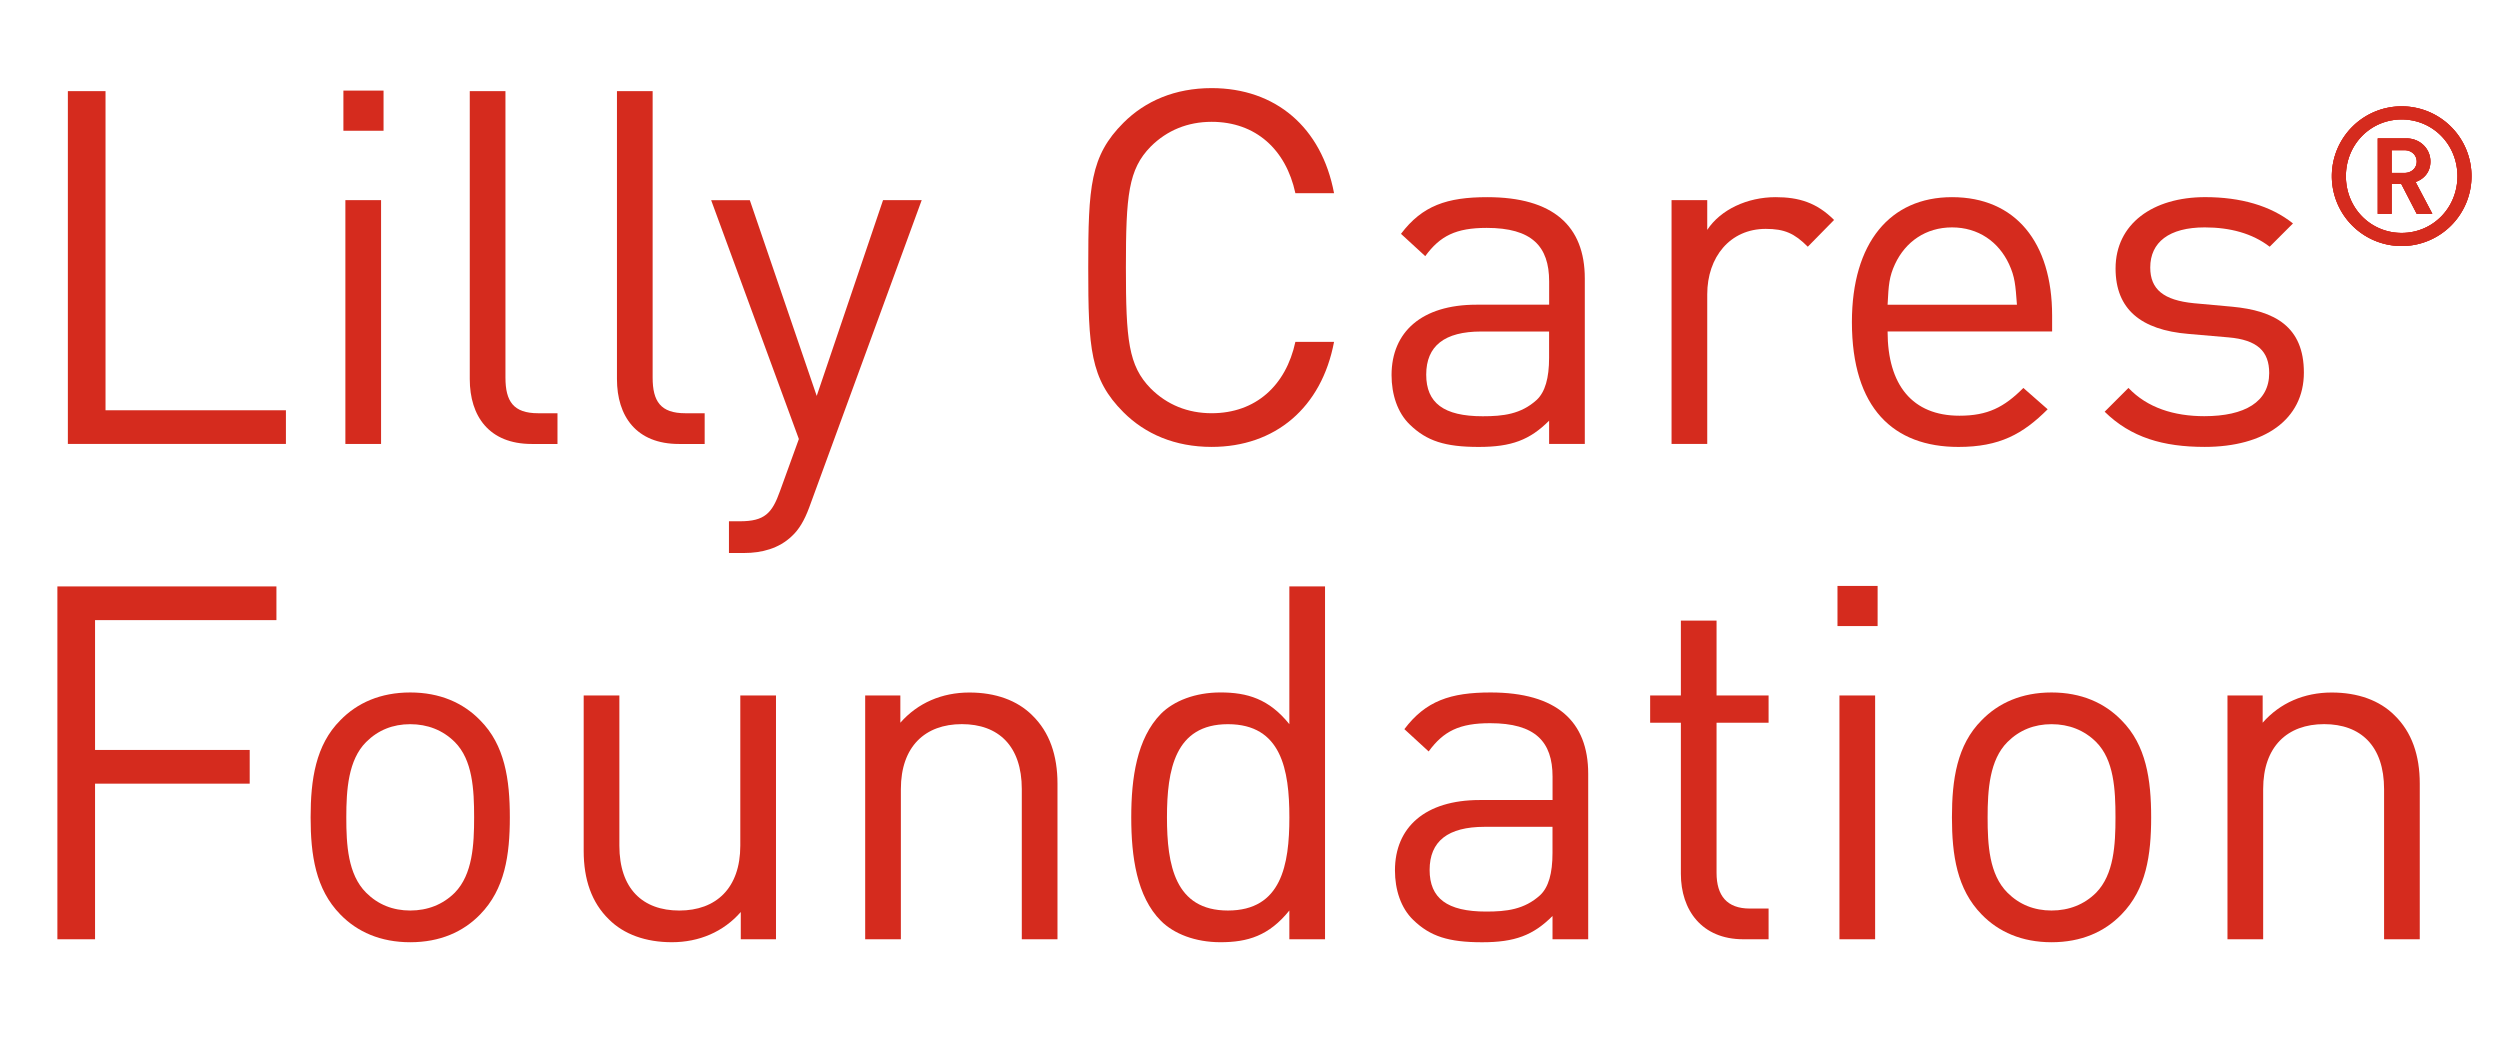
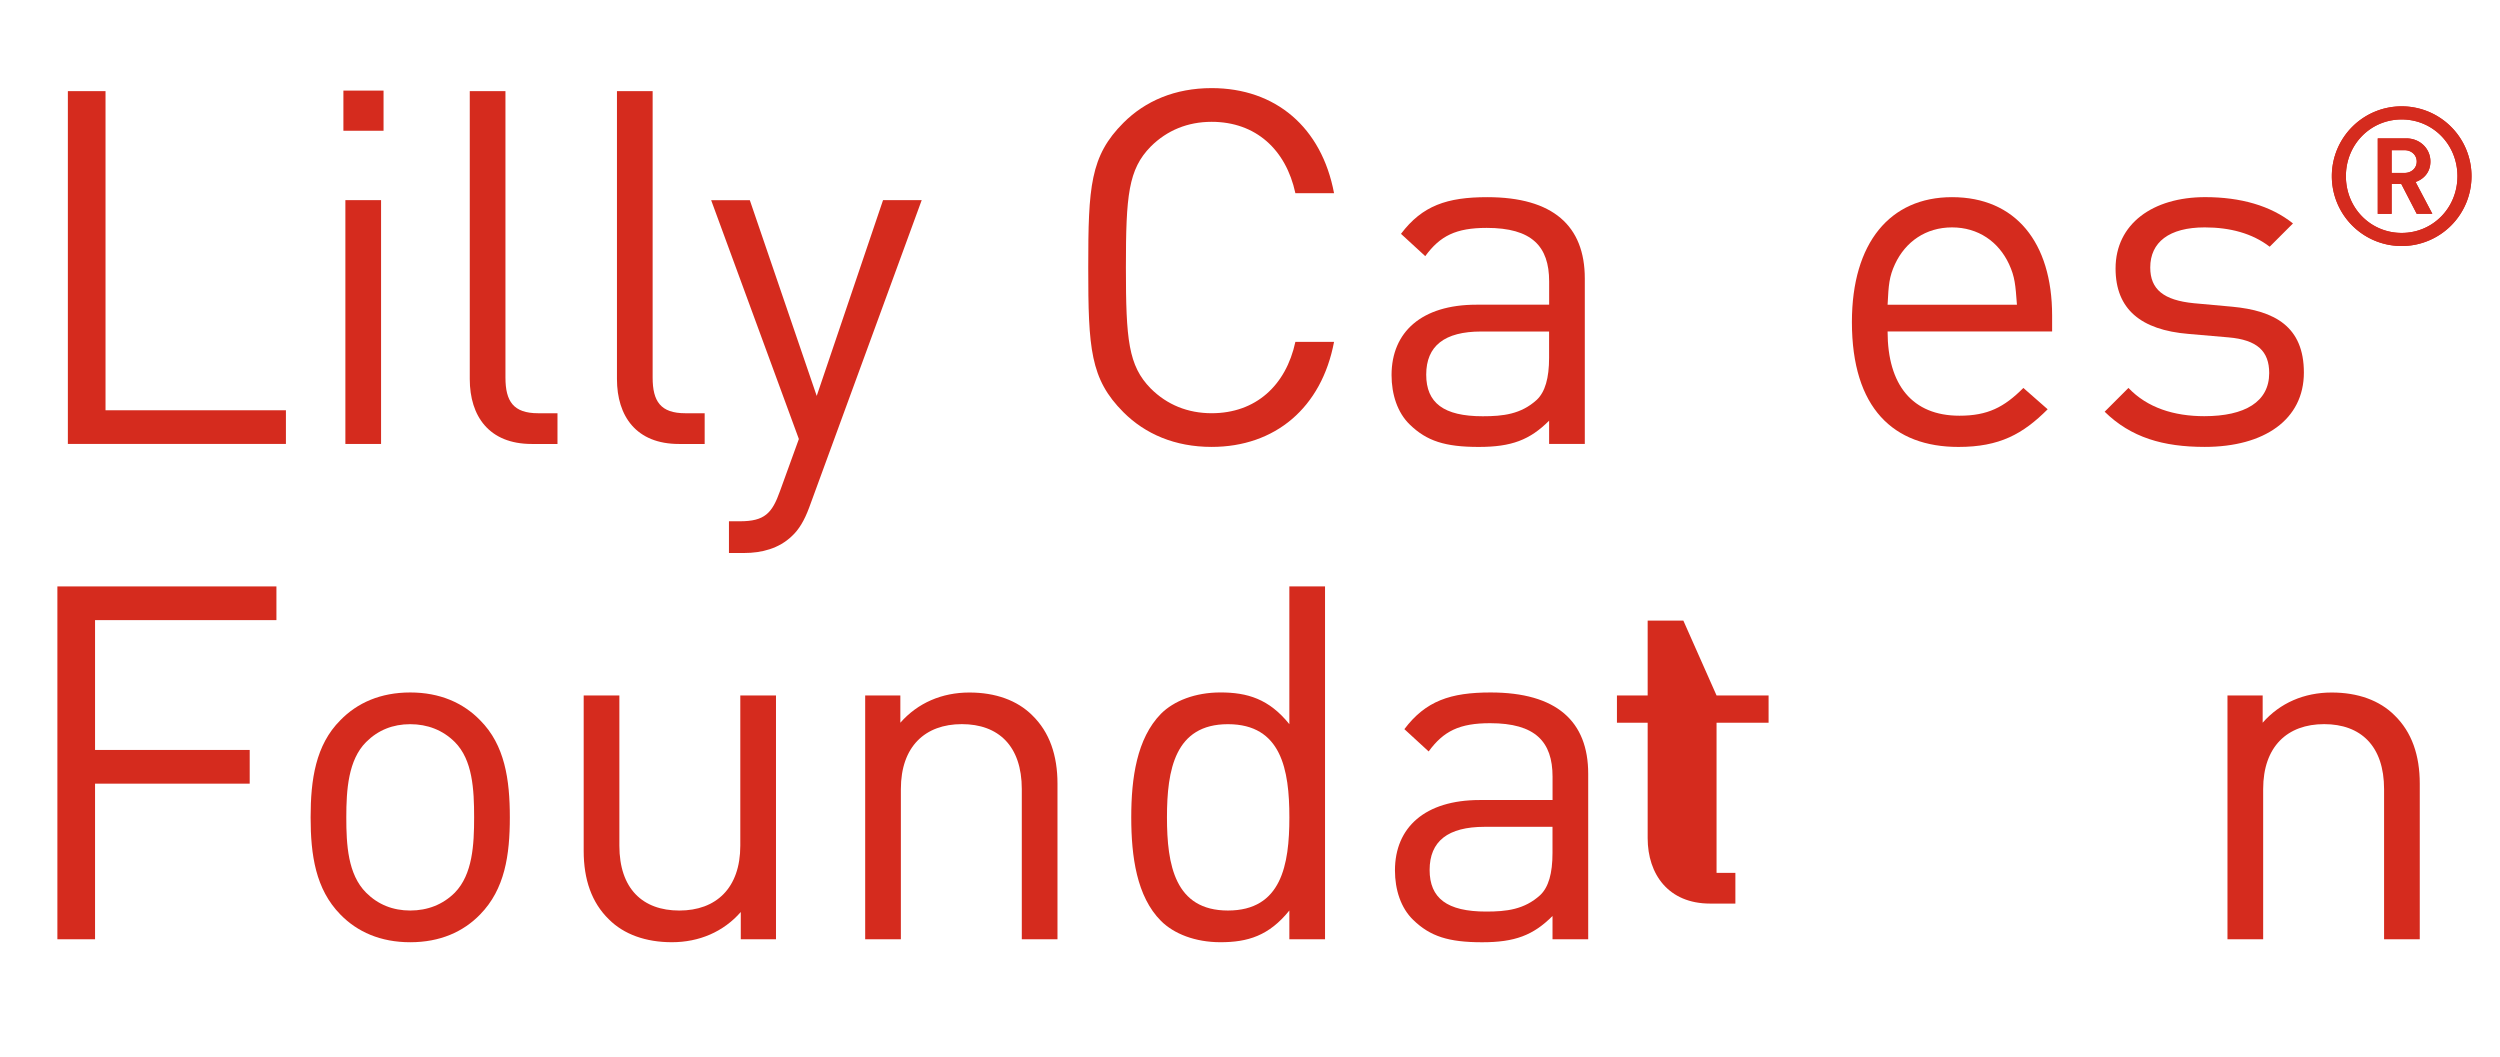
<svg xmlns="http://www.w3.org/2000/svg" id="Layer_1" data-name="Layer 1" viewBox="0 0 2732 1155.52">
  <defs>
    <style>.cls-1{fill:#d52b1e;}</style>
  </defs>
-   <path class="cls-1" d="M2548.22,192.54a76.33,76.33,0,1,1,76.33,76.32A76.31,76.31,0,0,1,2548.22,192.54Zm137.26,0c0-34.79-27-62-60.93-62s-60.94,27.2-60.94,62,27,62,60.94,62S2685.48,227.33,2685.48,192.54Zm-87.08-41.33h31c15.6,0,26.56,11.6,26.56,25.3,0,11.6-7.17,19.19-16.23,22.35l18.34,34.79H2641L2624.12,201h-10.54v32.68H2598.4ZM2627.5,189c8,0,13.49-5.48,13.49-12.44s-5.48-12.44-13.49-12.44h-13.92V189Z" />
  <path class="cls-1" d="M2548.22,192.54a76.33,76.33,0,1,1,76.33,76.32A76.31,76.31,0,0,1,2548.22,192.54Zm137.26,0c0-34.79-27-62-60.93-62s-60.94,27.2-60.94,62,27,62,60.94,62S2685.48,227.33,2685.48,192.54Zm-87.08-41.33h31c15.6,0,26.56,11.6,26.56,25.3,0,11.6-7.17,19.19-16.23,22.35l18.34,34.79H2641L2624.12,201h-10.54v32.68H2598.4ZM2627.5,189c8,0,13.49-5.48,13.49-12.44s-5.48-12.44-13.49-12.44h-13.92V189Z" />
  <path class="cls-1" d="M115.32,448.34H312.45v36.82H74.16V99.57h41.16Z" />
  <path class="cls-1" d="M419.14,142.89H375.27V99h43.87Zm-2.71,342.27h-39V218.71h39Z" />
  <path class="cls-1" d="M552.36,412.59c0,26,8.66,39,35.74,39h21.12v33.58H581.06c-46.58,0-67.7-30.33-67.7-70.94V99.57h39Z" />
  <path class="cls-1" d="M713.2,412.59c0,26,8.66,39,35.74,39h21.12v33.58H741.9c-46.57,0-67.69-30.33-67.69-70.94V99.57h39Z" />
  <path class="cls-1" d="M884.33,554.48c-5.41,14.62-11.37,24.37-19,31.41-14.08,13.54-33,18.42-52,18.42H796.6V569.65h11.92c27.07,0,35.2-8.67,43.86-33L873,479.75l-95.86-261h42.25l73.11,213.92L965,218.71h42.24Z" />
  <path class="cls-1" d="M1457.85,211.13H1415.6c-10.29-47.66-43.32-78-91.52-78-26,0-48.74,9.21-66.61,27.08-24.37,24.91-27.08,53.08-27.08,132.14s2.71,107.23,27.08,132.15c17.87,17.87,40.61,27.07,66.61,27.07,48.2,0,81.23-30.32,91.52-78h42.25c-13.54,72-64.45,114.81-133.77,114.81-40.08,0-72.57-14.08-96.4-37.91-36.28-36.28-38.45-69.86-38.45-158.14s2.17-121.85,38.45-158.13c23.83-23.83,56.32-37.91,96.4-37.91C1393.94,96.32,1444.31,139.1,1457.85,211.13Z" />
  <path class="cls-1" d="M1731.87,304.28V485.16h-39V459.71c-21.12,21.12-41.16,28.7-76.9,28.7-36.83,0-56.86-6.5-75.28-24.37-13.54-13-20-33-20-54.16,0-47.11,33-76.9,92.61-76.9h79.61V307.53c0-38.45-19-58.49-68.23-58.49-33.58,0-50.91,8.66-67.16,30.87L1531,255.54c23.29-30.87,50.37-40.08,94.24-40.08C1697.21,215.46,1731.87,246.87,1731.87,304.28Zm-113.18,58q-60.12,0-60.12,47.11c0,30.87,19,45.49,61.74,45.49,22.21,0,41.7-2.16,59-17.87,9.21-8.66,13.54-23.83,13.54-46v-28.7Z" />
-   <path class="cls-1" d="M2004.28,240.37l-28.71,29.25c-14.62-14.62-25.45-19.5-46-19.5-39,0-63.9,30.87-63.9,71.49V485.16h-39V218.71h39v32.5c14.62-22.21,43.86-35.75,74.73-35.75C1965.82,215.46,1985.32,221.42,2004.28,240.37Z" />
  <path class="cls-1" d="M2242.56,344.9v17.33h-179.8c0,58.48,27.08,92.06,78.53,92.06,30.87,0,48.74-9.2,69.86-30.33l26.54,23.29c-27.08,27.08-52.54,41.16-97.49,41.16-70.94,0-116.43-42.24-116.43-136.47,0-86.65,41.7-136.48,109.39-136.48C2202.48,215.46,2242.56,264.74,2242.56,344.9Zm-171.68-56.33c-6.49,14.08-7,22.75-8.12,44.41h141.35c-1.63-21.66-2.17-30.33-8.67-44.41-11.37-24.37-33.57-40.07-62.28-40.07S2082.26,264.2,2070.88,288.57Z" />
  <path class="cls-1" d="M2505.76,244.17l-25.45,25.45c-19-14.62-43.33-21.12-70.95-21.12-39,0-59.57,16.24-59.57,43.86,0,23.83,14.62,35.75,47.66,39l41.7,3.79c46.57,4.33,78.53,21.66,78.53,72,0,51.44-43.33,81.23-108.32,81.23-45.49,0-80.69-10.29-109.39-38.45l26-26c20.58,21.67,49.83,30.87,82.86,30.87,44.41,0,70.95-15.7,70.95-47.11,0-23.83-13-36.29-44.41-39l-43.87-3.79c-52-4.33-79.61-27.07-79.61-71.48,0-48.74,40.62-78,98-78C2448.36,215.46,2481.39,224.67,2505.76,244.17Z" />
  <path class="cls-1" d="M2548.22,192.54a76.33,76.33,0,1,1,76.33,76.32A76.31,76.31,0,0,1,2548.22,192.54Zm137.26,0c0-34.79-27-62-60.93-62s-60.94,27.2-60.94,62,27,62,60.94,62S2685.48,227.33,2685.48,192.54Zm-87.08-41.33h31c15.6,0,26.56,11.6,26.56,25.3,0,11.6-7.17,19.19-16.23,22.35l18.34,34.79H2641L2624.12,201h-10.54v32.68H2598.4ZM2627.5,189c8,0,13.49-5.48,13.49-12.44s-5.48-12.44-13.49-12.44h-13.92V189Z" />
  <path class="cls-1" d="M302.08,677.67H103.87V819.55h169v36.83h-169v170.05H62.71V640.84H302.08Z" />
  <path class="cls-1" d="M524.66,787.06c27.08,27.08,32.49,65,32.49,106.15s-5.41,78.52-32.49,106.14c-18.41,19-43.87,30.33-76.36,30.33s-57.95-11.37-76.36-30.33c-27.08-27.62-32.5-65-32.5-106.14s5.42-79.07,32.5-106.15c18.41-18.95,43.87-30.33,76.36-30.33S506.25,768.11,524.66,787.06ZM400.1,810.89c-19.5,19.5-21.66,52-21.66,82.32,0,29.78,1.62,62.28,21.66,82.32,13,13,29.24,19.49,48.2,19.49S484,988.52,497,975.53c19.5-20,21.12-52.54,21.12-82.32,0-30.33-1.62-62.82-21.12-82.32-13-13-29.79-19.5-48.74-19.5S413.1,797.89,400.1,810.89Z" />
  <path class="cls-1" d="M848,1026.43H809.52V996.65c-18.95,21.66-45.49,33-75.27,33-28.71,0-52.54-8.66-68.78-24.91-19-18.41-27.62-43.87-27.62-74.74V760h39v164.1c0,47.11,25.45,70.94,65.53,70.94S809,970.65,809,924.08V760h39Z" />
  <path class="cls-1" d="M1128,781.65c19,18.41,27.62,43.86,27.62,74.73v170.05h-39V862.34c0-47.12-25.46-71-65.53-71s-66.62,24.37-66.62,71v164.09h-39V760H983.9v29.79c19-21.66,45.5-33,75.28-33C1087.88,756.73,1111.71,765.4,1128,781.65Z" />
  <path class="cls-1" d="M1448,1026.43h-39V995c-22.21,27.62-45.49,34.66-75.28,34.66-27.62,0-50.91-9.2-65-23.29-26.53-26.53-32.49-70.4-32.49-113.18s6-86.11,32.49-113.19c14.08-14.08,37.37-23.29,65-23.29,29.24,0,53.07,7,75.28,34.66V640.84h39ZM1275.26,893.21c0,52,8.67,101.81,66.61,101.81,58.49,0,67.16-49.82,67.16-101.81s-8.67-101.82-67.16-101.82C1283.93,791.39,1275.26,841.22,1275.26,893.21Z" />
  <path class="cls-1" d="M1735.59,845.55v180.88h-39V1001c-21.12,21.12-41.16,28.7-76.9,28.7-36.83,0-56.87-6.5-75.28-24.37-13.54-13-20-33-20-54.15,0-47.12,33-76.91,92.61-76.91h79.61V848.8c0-38.45-19-58.49-68.24-58.49-33.58,0-50.91,8.67-67.15,30.87l-26.54-24.37c23.29-30.87,50.37-40.08,94.23-40.08C1700.93,756.73,1735.59,788.14,1735.59,845.55Zm-113.19,58q-60.11,0-60.11,47.11c0,30.87,19,45.5,61.74,45.5,22.2,0,41.7-2.17,59-17.88,9.21-8.66,13.54-23.83,13.54-46V903.5Z" />
-   <path class="cls-1" d="M1875.85,760h56.86v29.79h-56.86V953.86c0,24.92,11.37,39,36.29,39h20.57v33.57h-27.62c-45.49,0-68.23-32-68.23-71.48V789.77h-33.58V760h33.58V678.21h39Z" />
-   <path class="cls-1" d="M2051.85,684.16H2008V640.3h43.87Zm-2.71,342.27h-39V760h39Z" />
-   <path class="cls-1" d="M2318.3,787.06c27.08,27.08,32.49,65,32.49,106.15s-5.41,78.52-32.49,106.14c-18.42,19-43.87,30.33-76.36,30.33s-58-11.37-76.36-30.33c-27.08-27.62-32.5-65-32.5-106.14s5.42-79.07,32.5-106.15c18.41-18.95,43.86-30.33,76.36-30.33S2299.88,768.11,2318.3,787.06Zm-124.56,23.83c-19.5,19.5-21.67,52-21.67,82.32,0,29.78,1.63,62.28,21.67,82.32,13,13,29.24,19.49,48.2,19.49s35.74-6.5,48.74-19.49c19.49-20,21.12-52.54,21.12-82.32,0-30.33-1.63-62.82-21.12-82.32-13-13-29.79-19.5-48.74-19.5S2206.73,797.89,2193.74,810.89Z" />
+   <path class="cls-1" d="M1875.85,760h56.86v29.79h-56.86V953.86h20.57v33.57h-27.62c-45.49,0-68.23-32-68.23-71.48V789.77h-33.58V760h33.58V678.21h39Z" />
  <path class="cls-1" d="M2616.7,781.65c19,18.41,27.62,43.86,27.62,74.73v170.05h-39V862.34c0-47.12-25.46-71-65.53-71s-66.61,24.37-66.61,71v164.09h-39V760h38.46v29.79c18.95-21.66,45.49-33,75.27-33C2576.63,756.73,2600.45,765.4,2616.7,781.65Z" />
</svg>